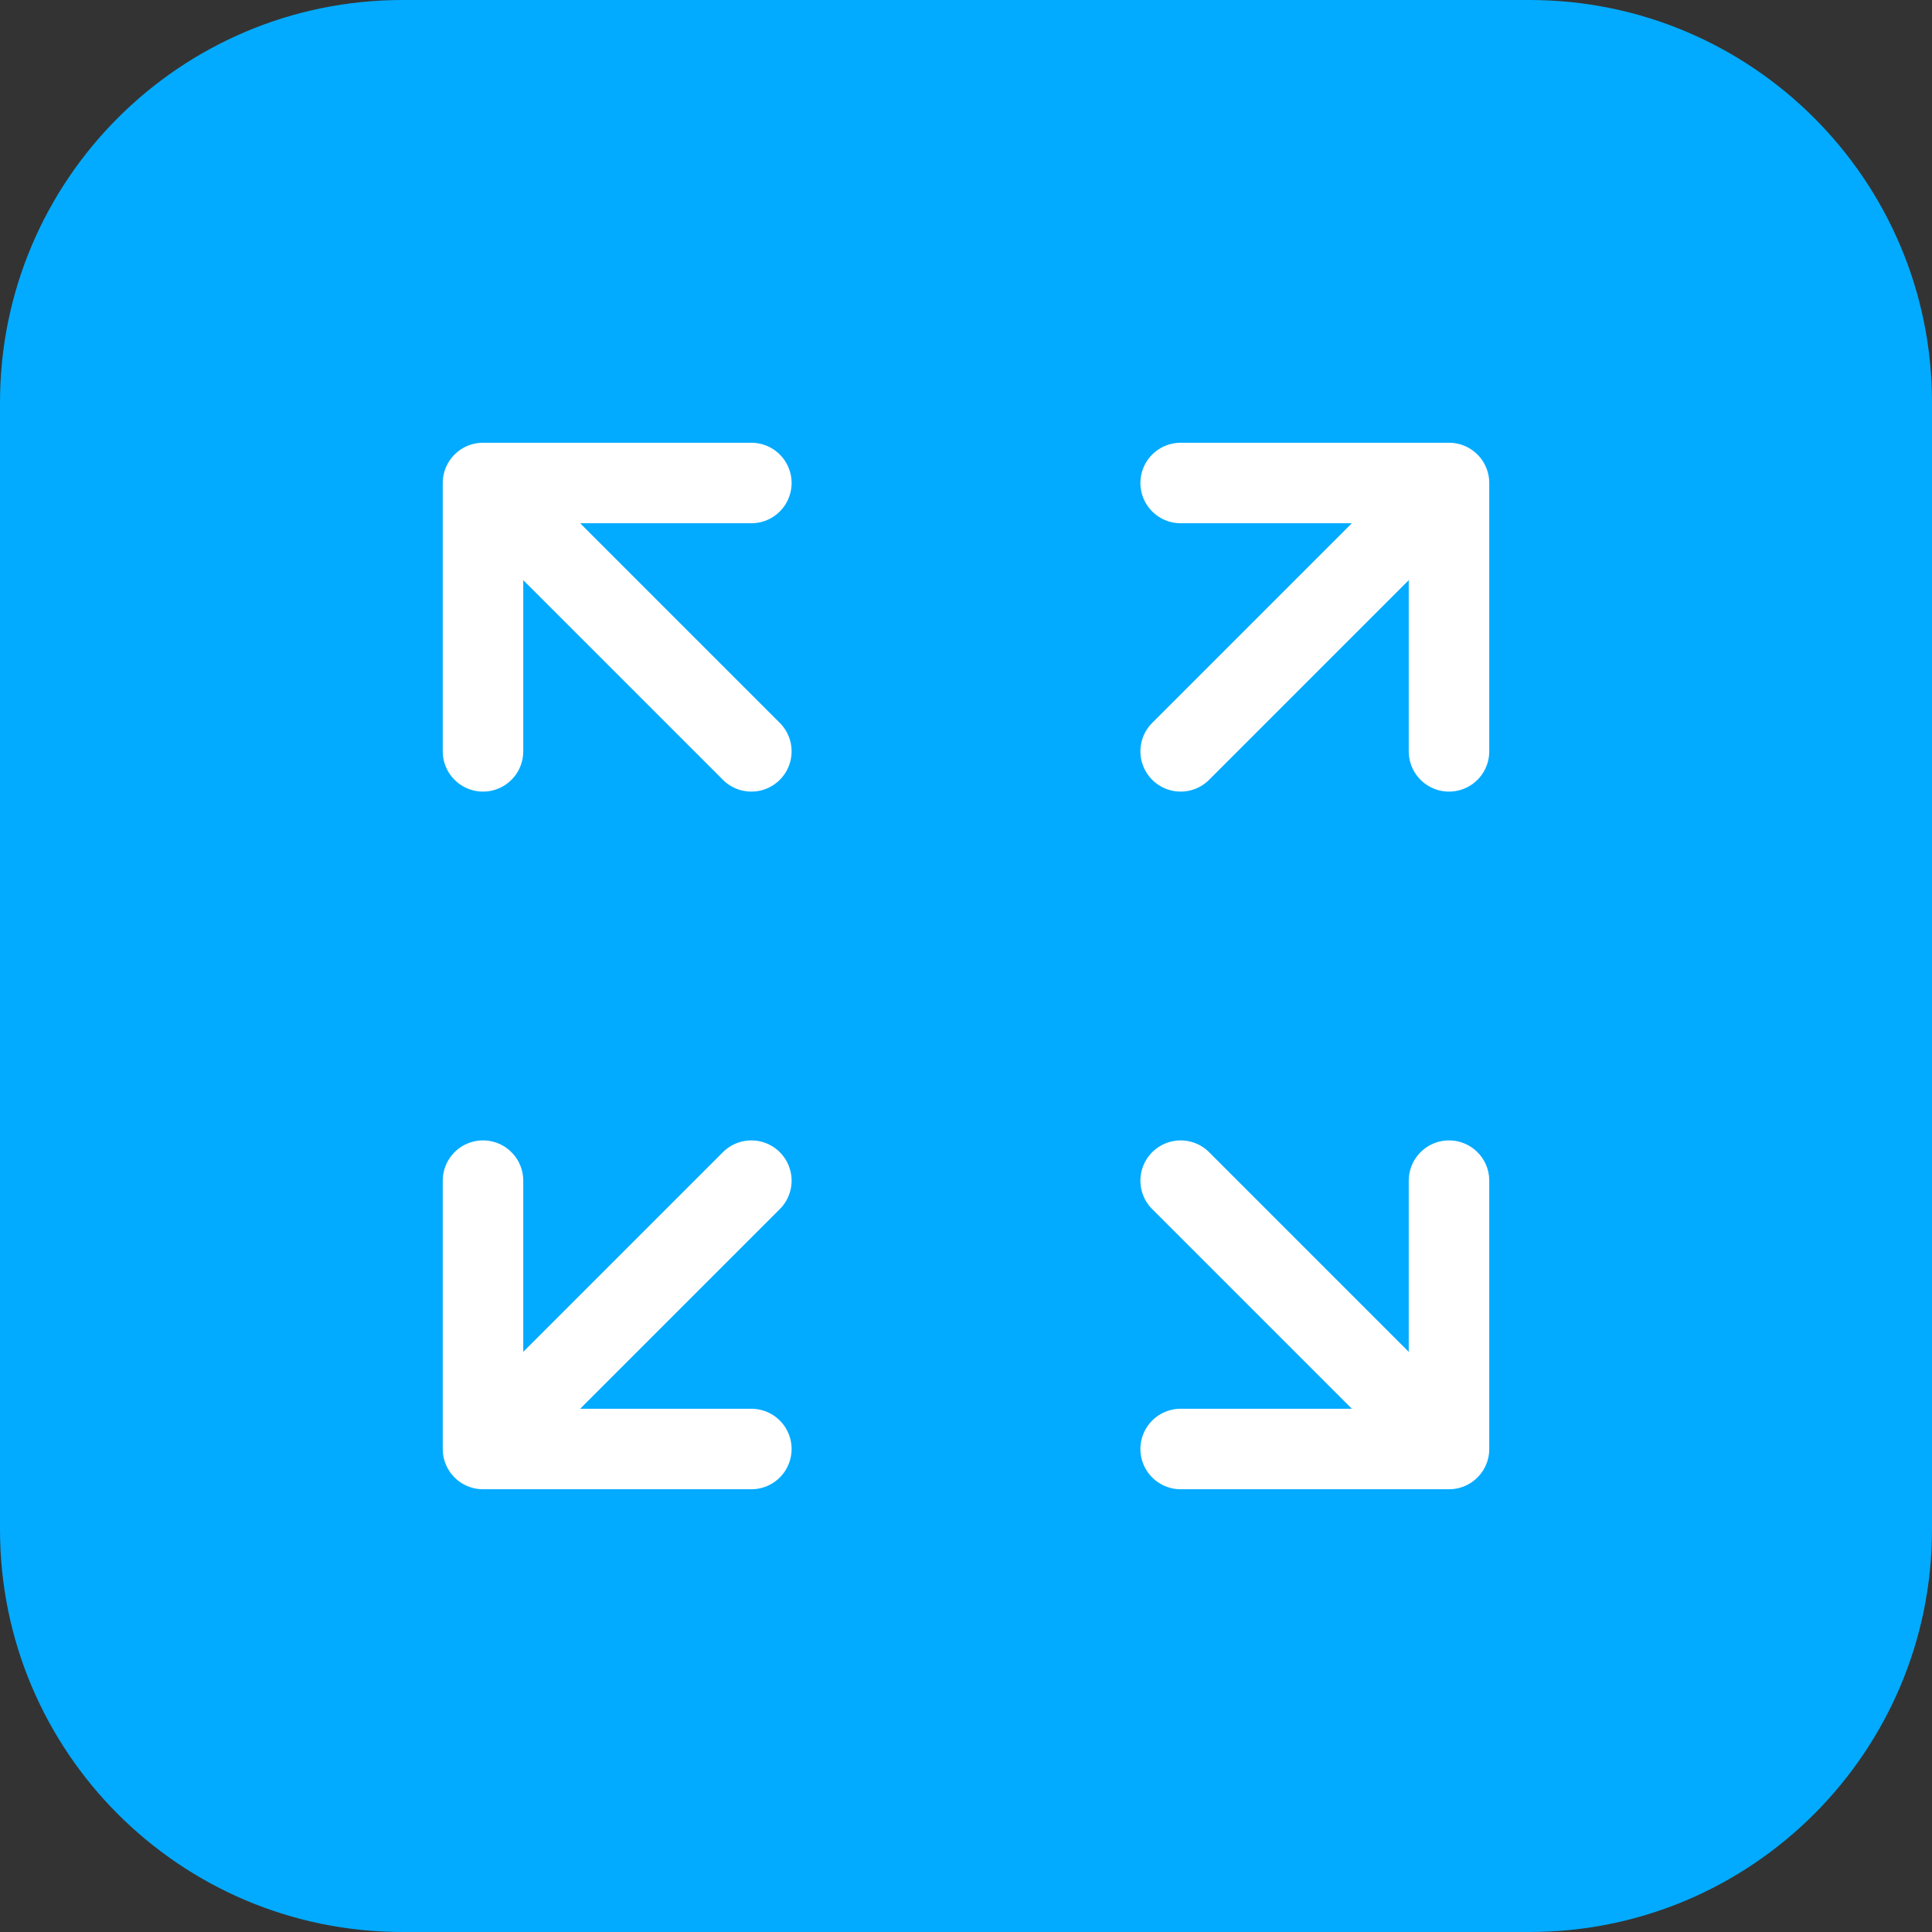
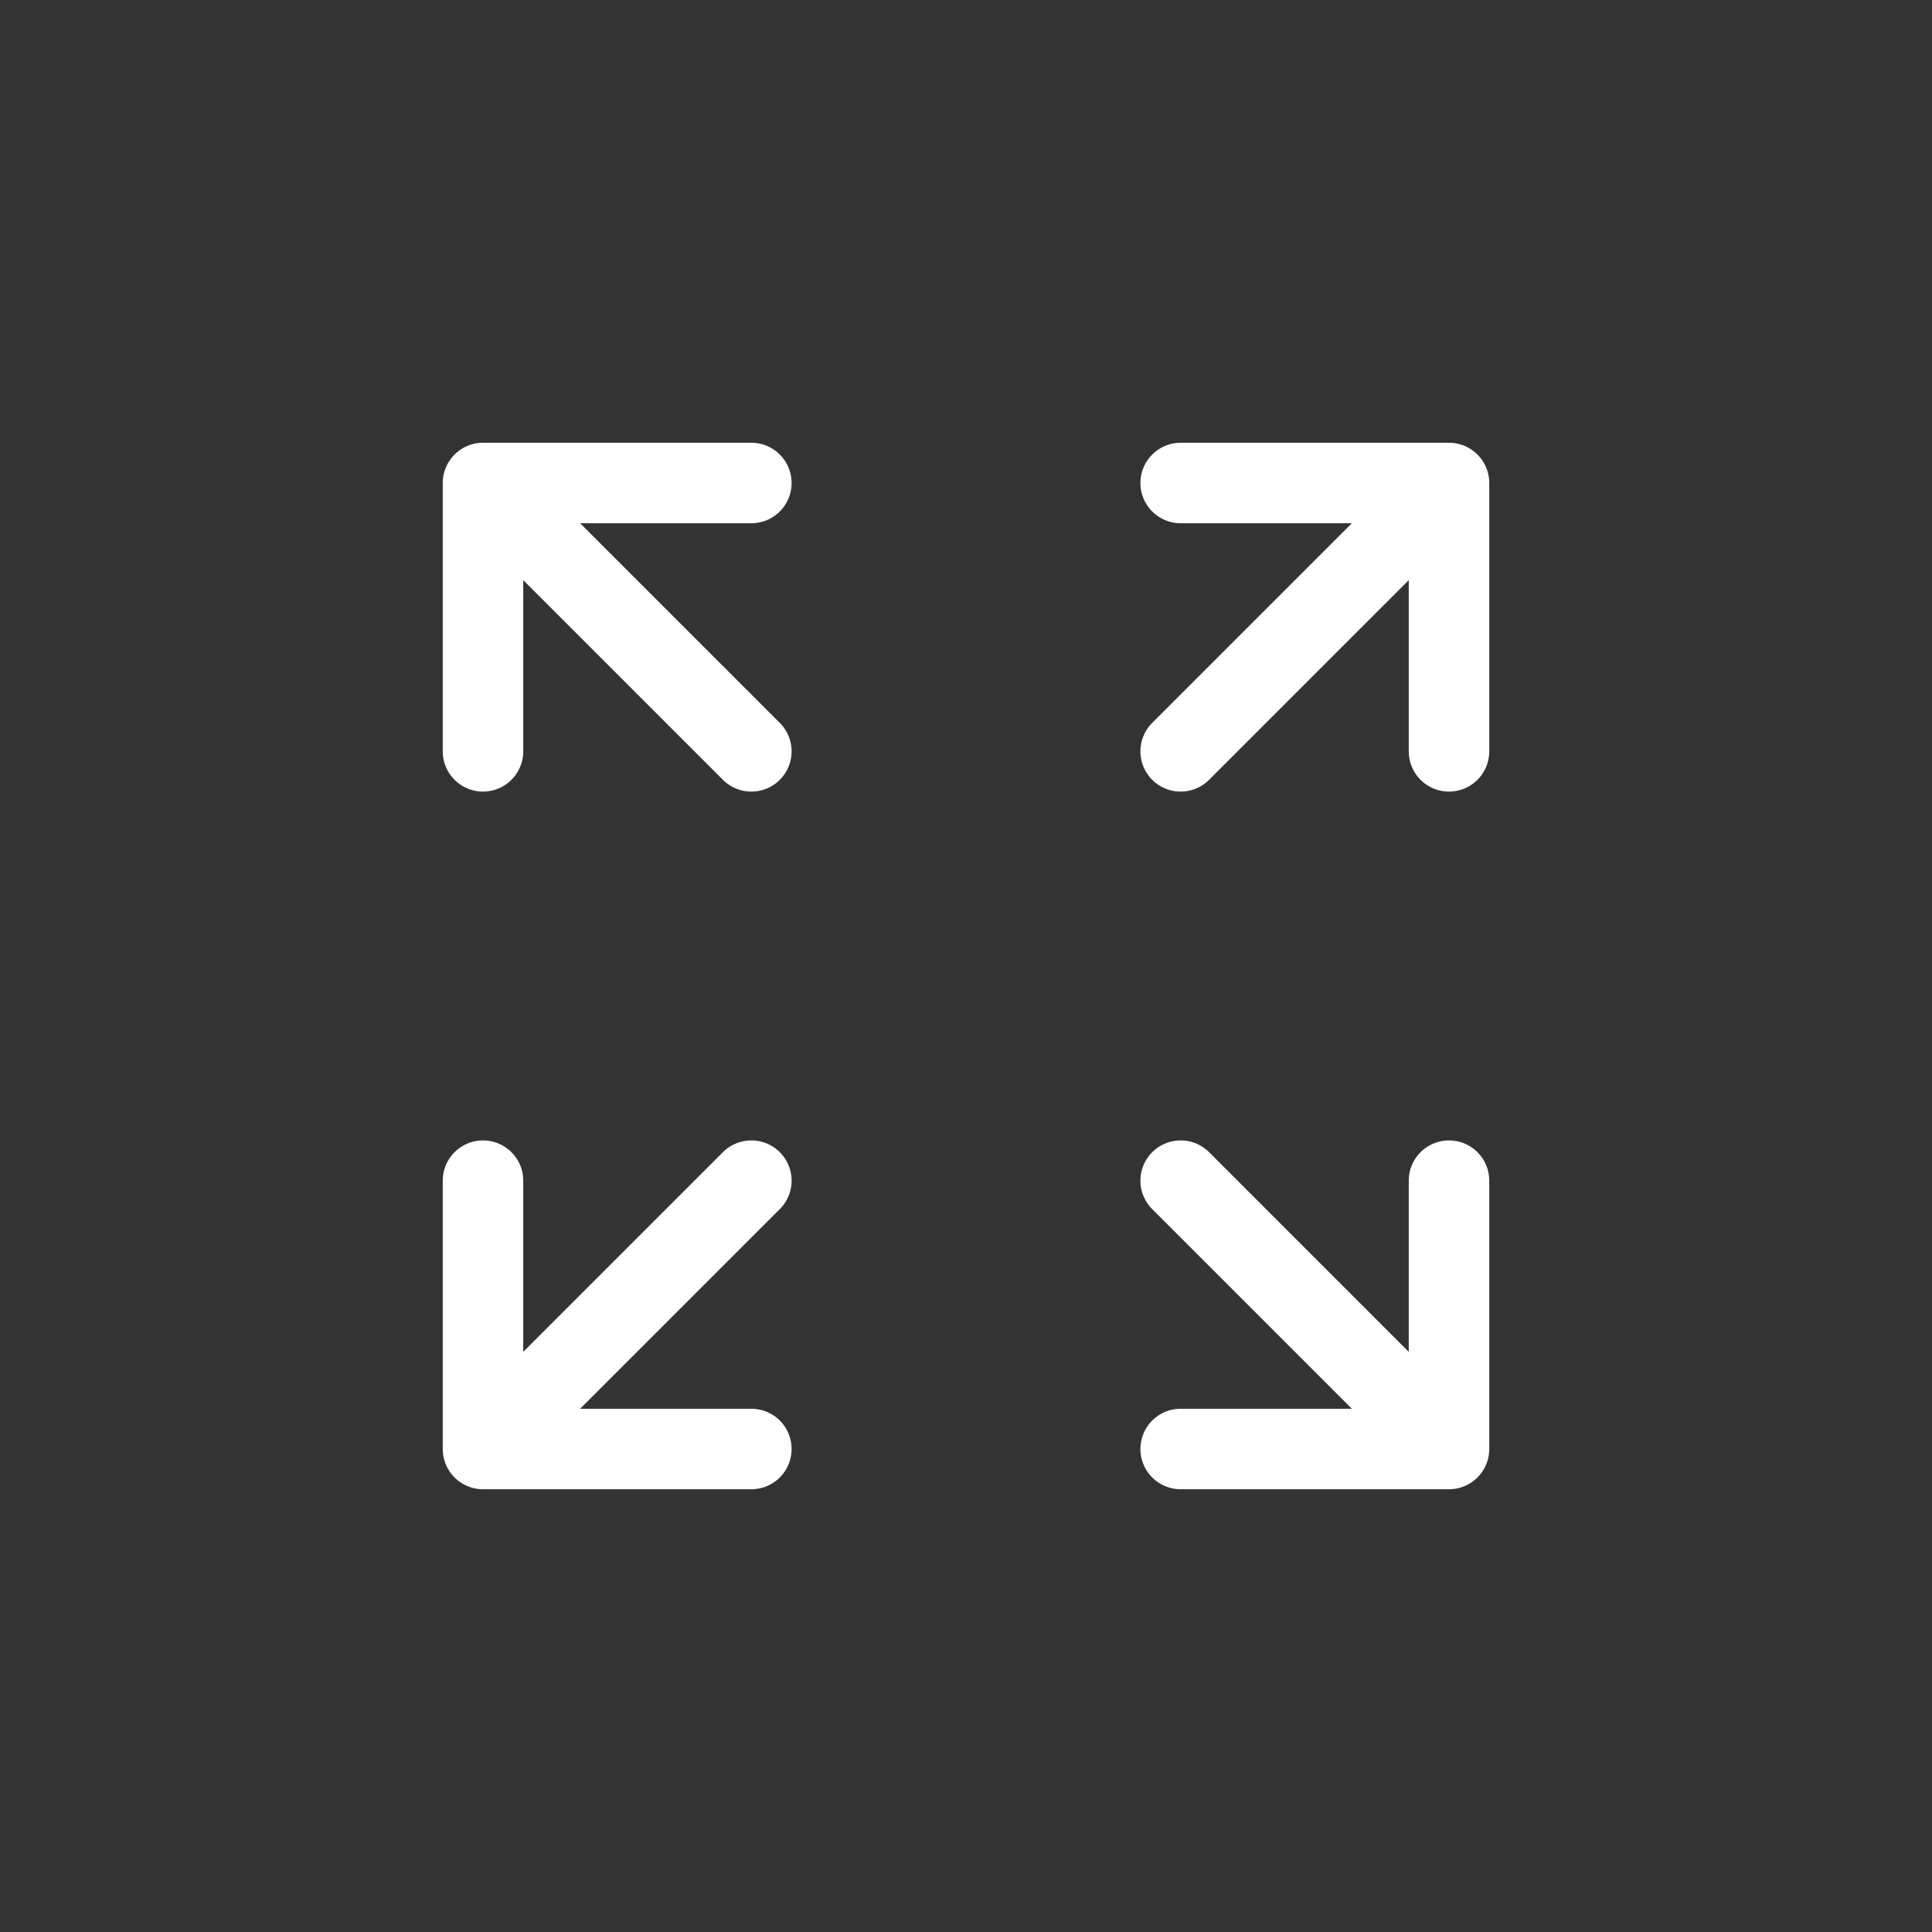
<svg xmlns="http://www.w3.org/2000/svg" width="48" height="48" viewBox="0 0 48 48" fill="none">
  <rect x="0" y="0" width="48" height="48" fill="#333333" stroke="none" />
-   <path d="M0 10C0 4.477 4.477 0 10 0H38C43.523 0 48 4.477 48 10V38C48 43.523 43.523 48 38 48H10C4.477 48 0 43.523 0 38V10Z" fill="#02ABFF" />
  <path d="M29.333 18.667L36 12M36 12H29.333M36 12V18.667M18.667 18.667L12 12M12 12L12 18.667M12 12L18.667 12M18.667 29.333L12 36M12 36H18.667M12 36L12 29.333M29.333 29.333L36 36M36 36V29.333M36 36H29.333" stroke="white" stroke-width="2" stroke-linecap="round" stroke-linejoin="round" />
</svg>